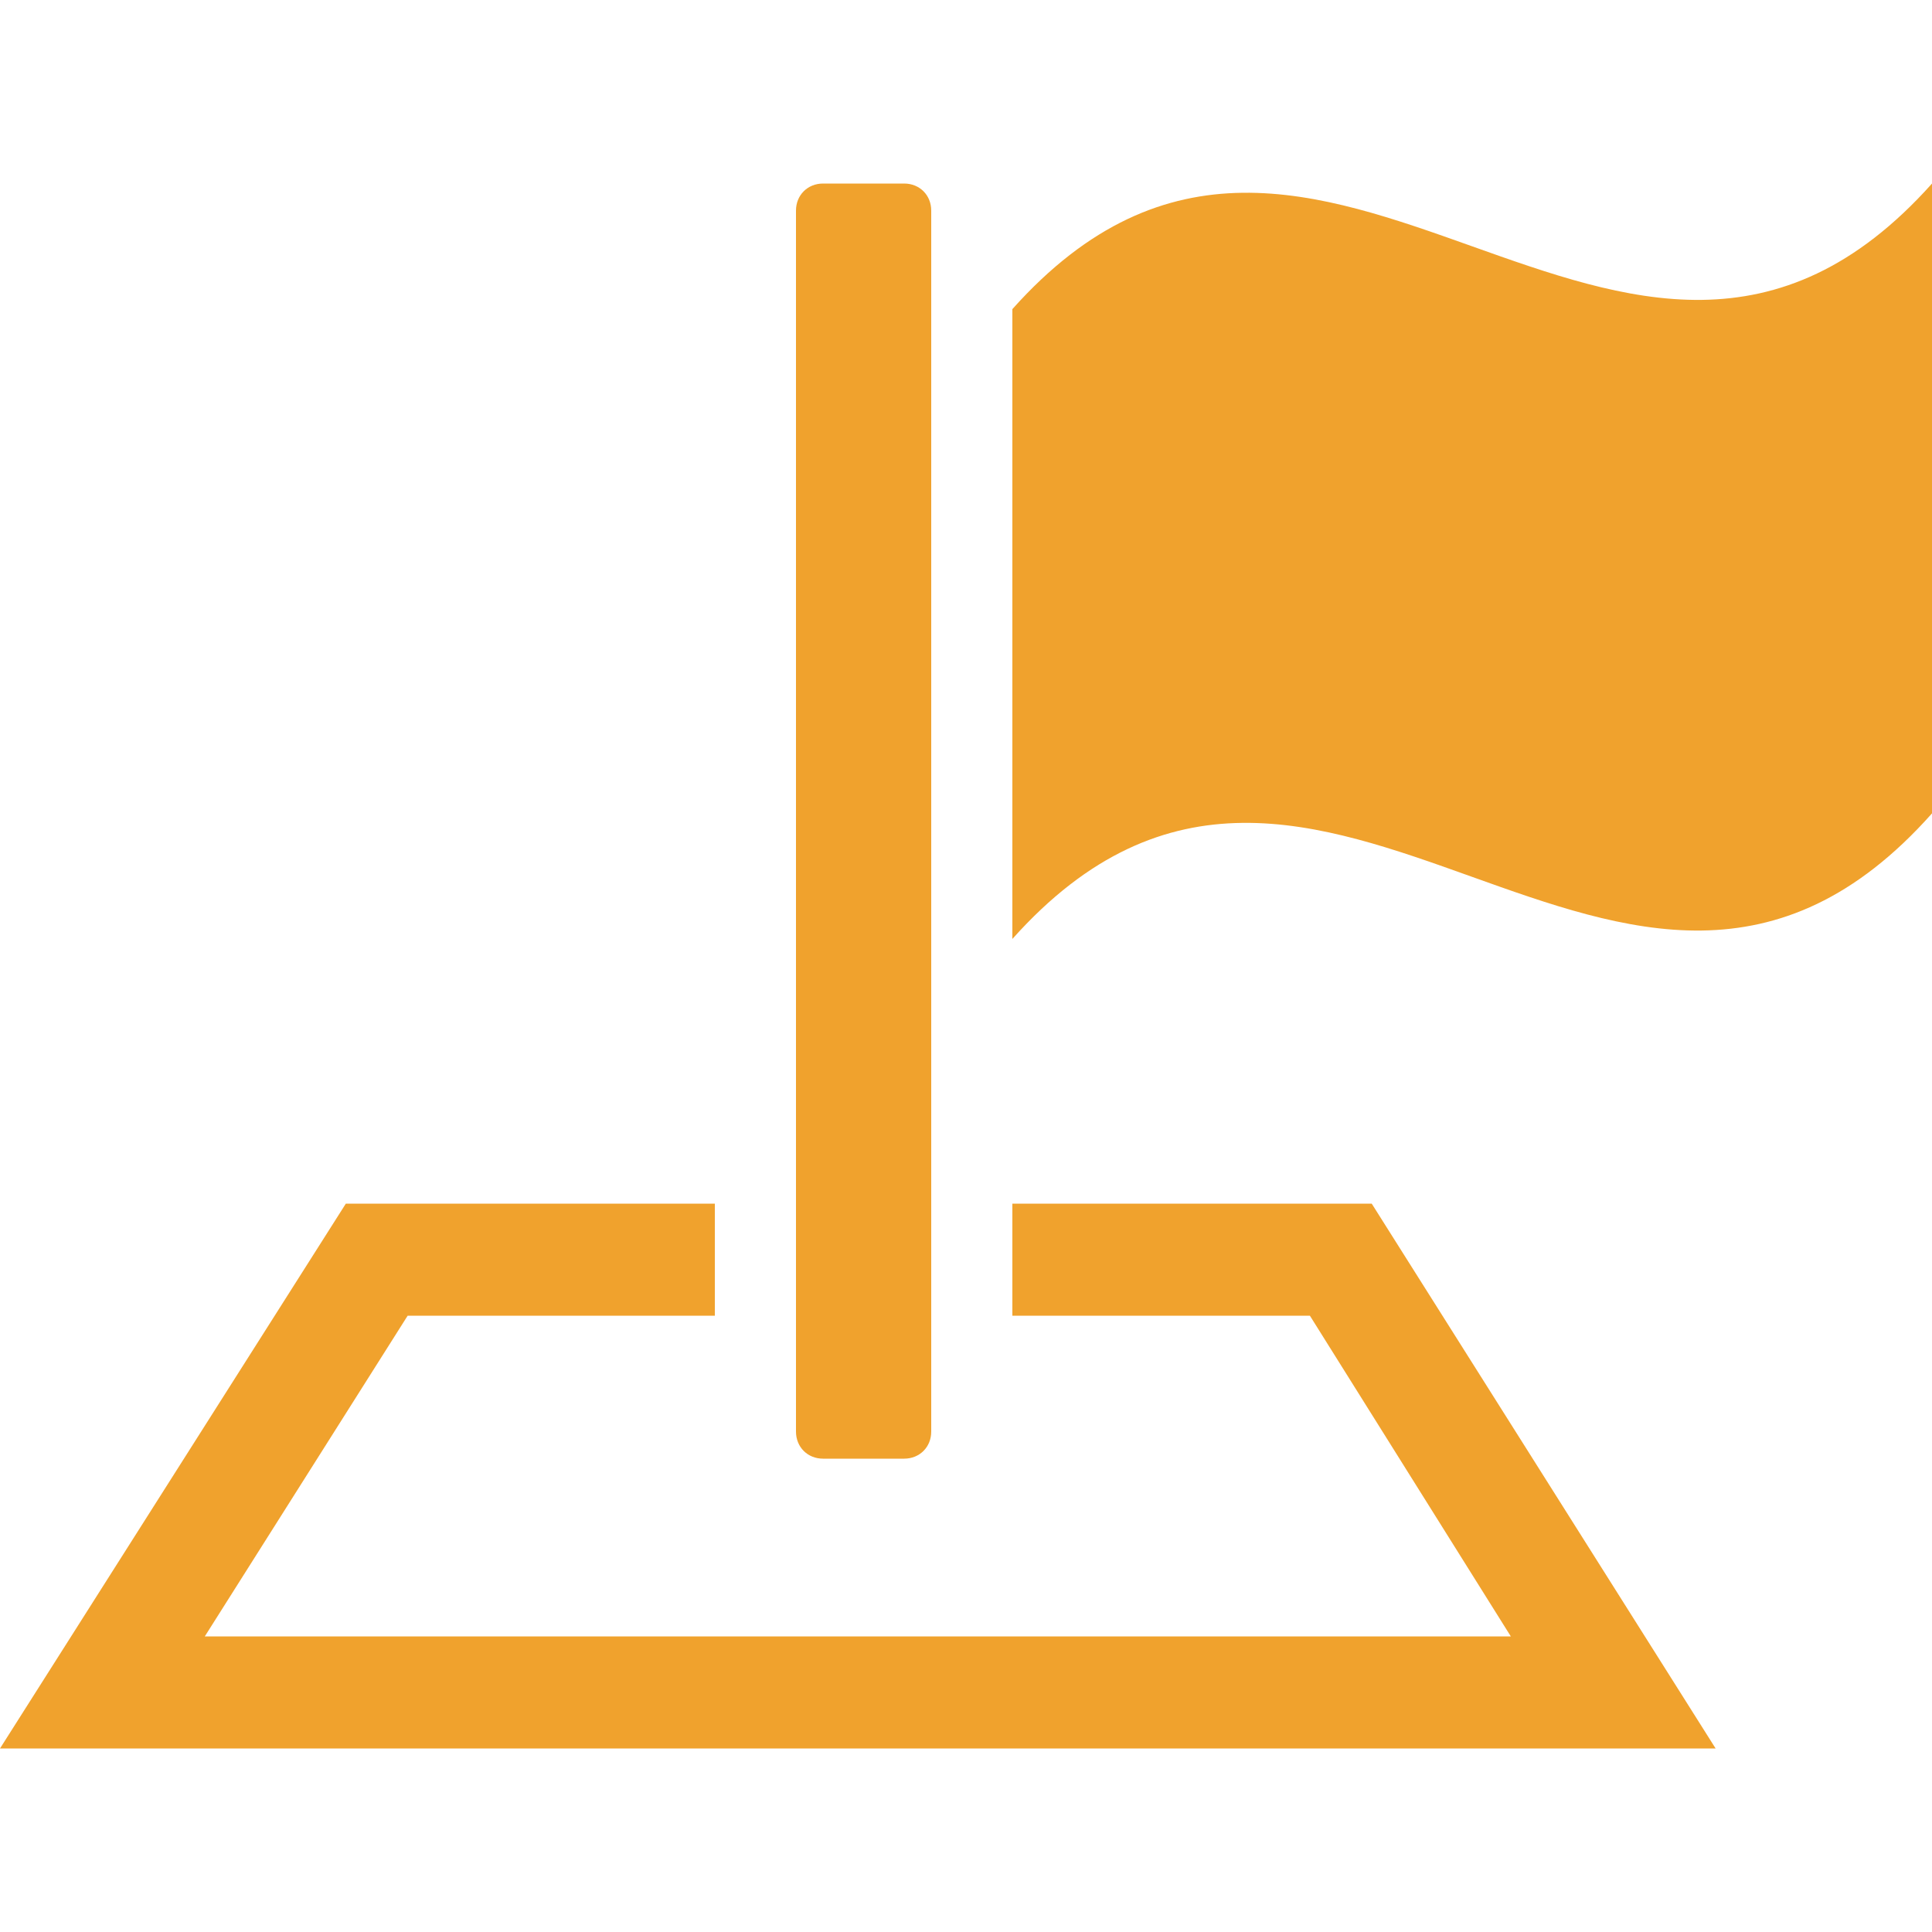
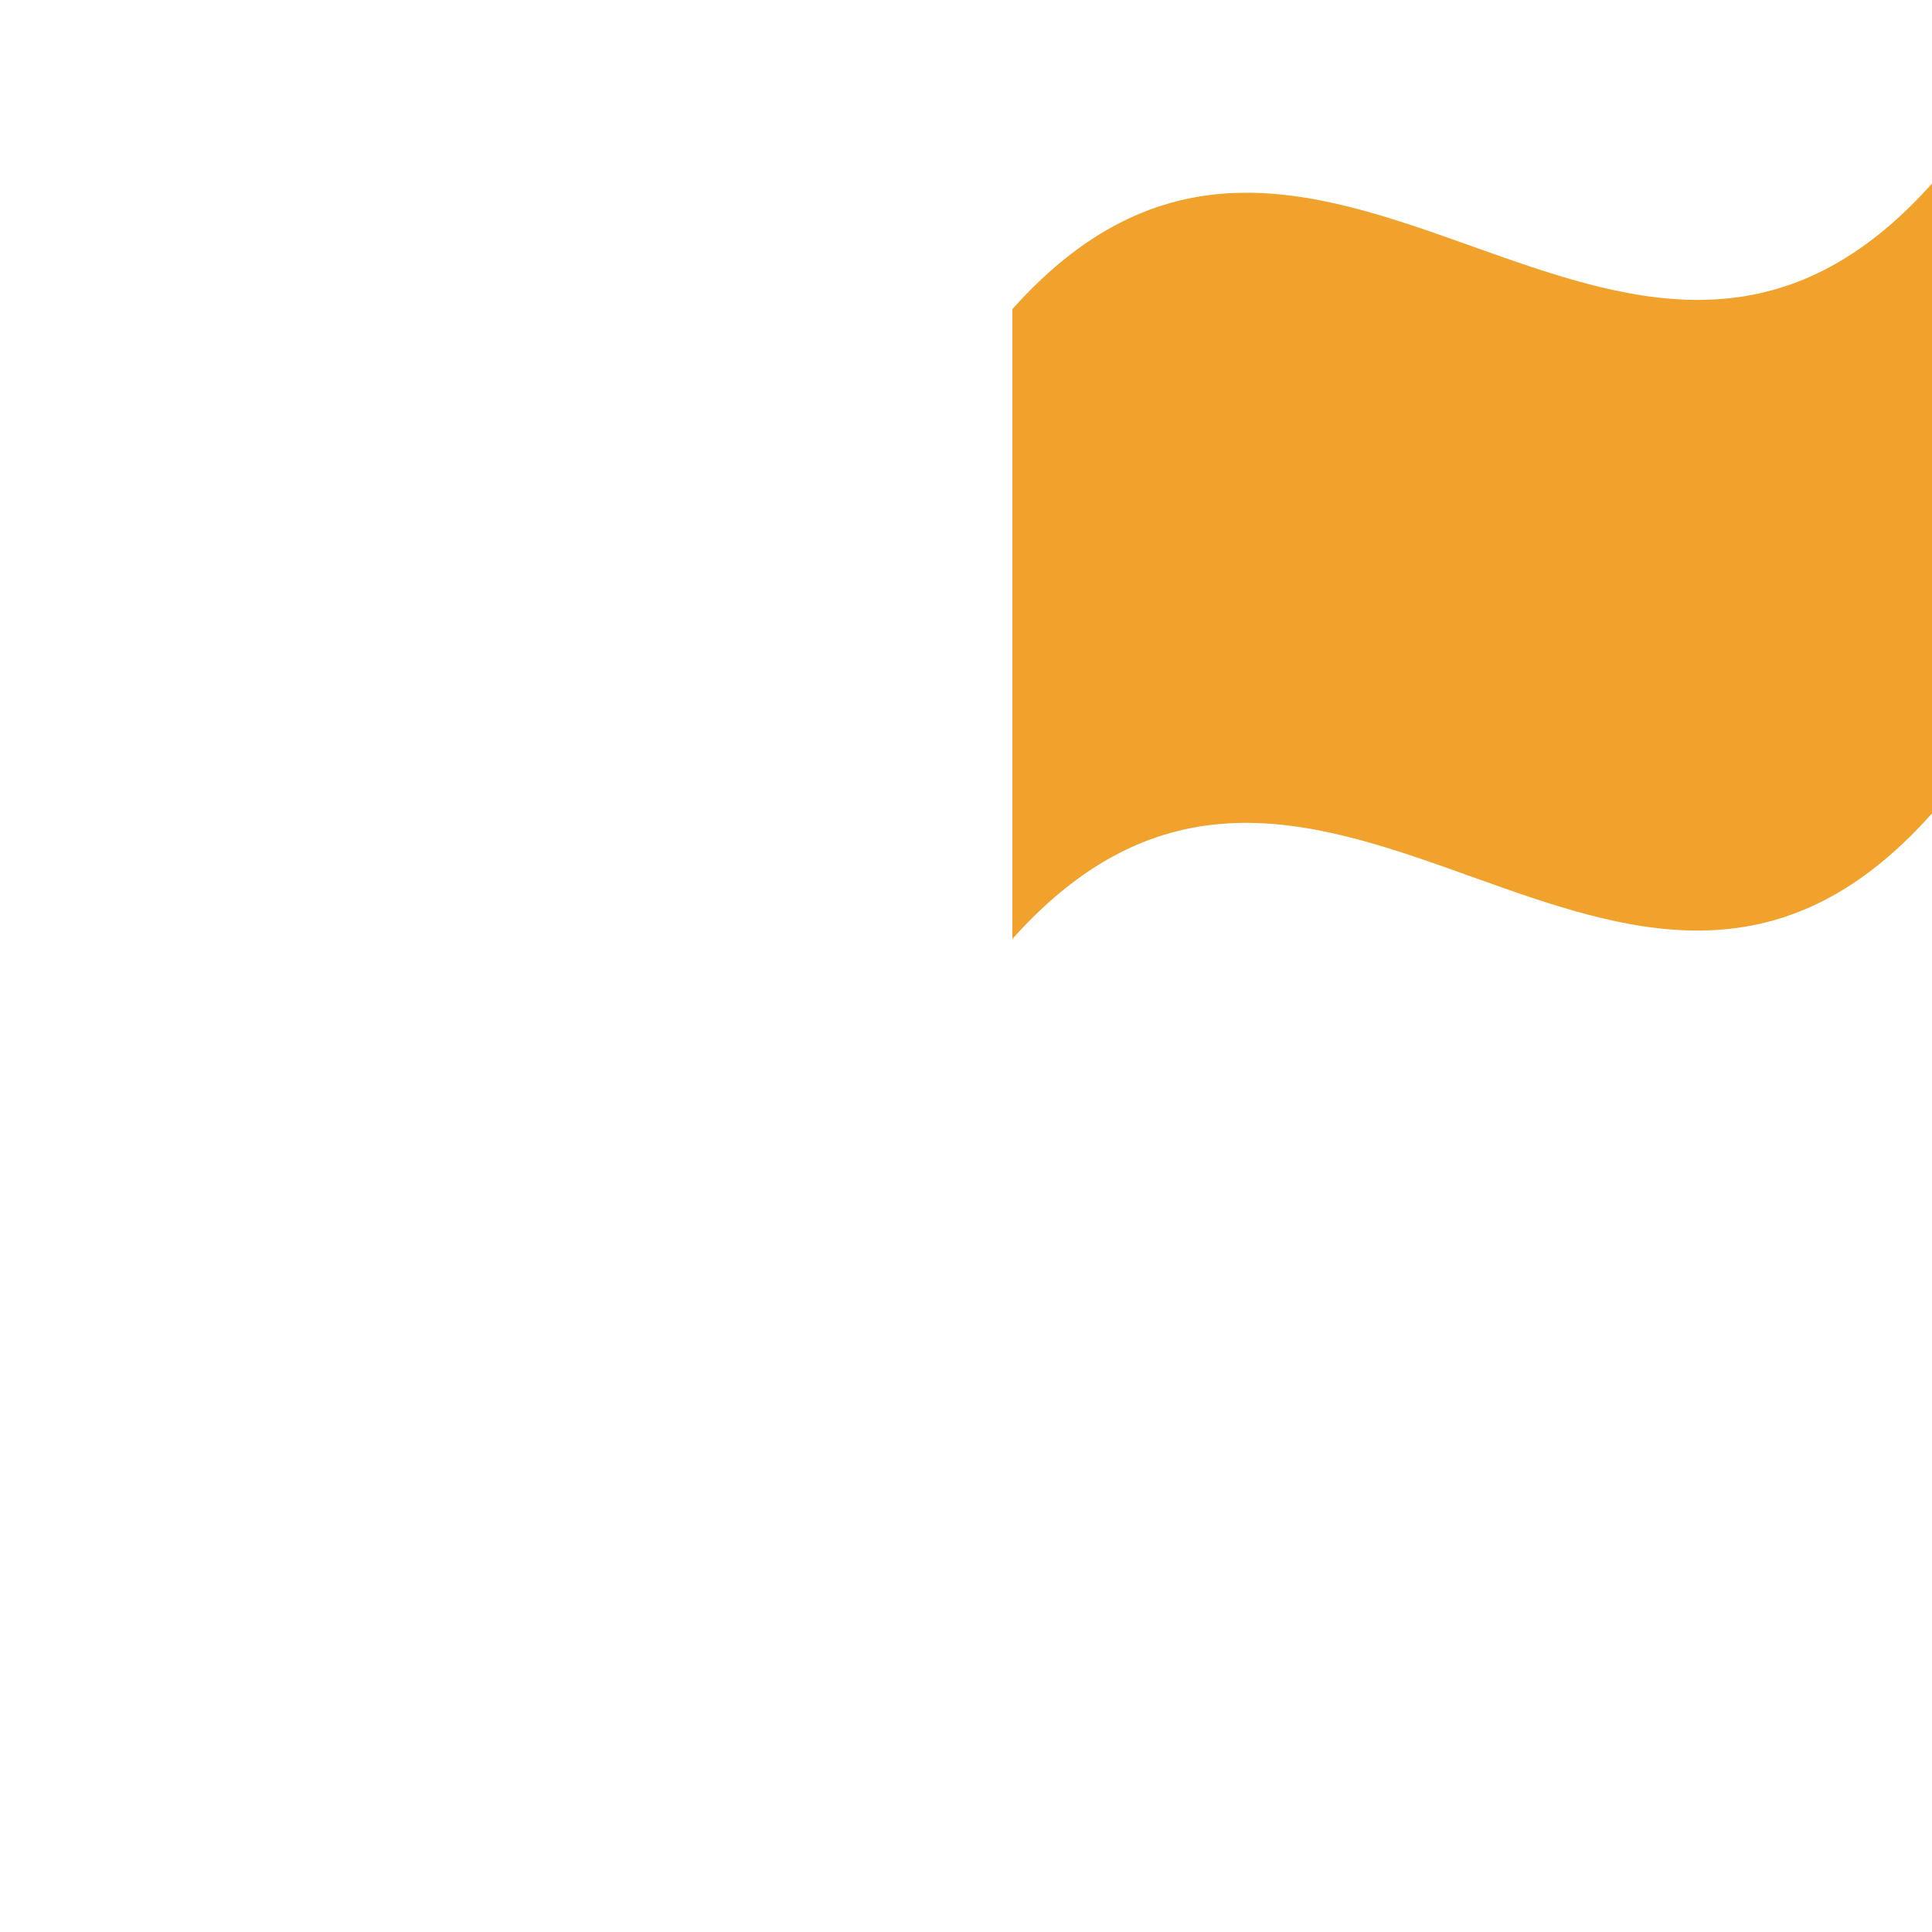
<svg xmlns="http://www.w3.org/2000/svg" width="16" height="16" viewBox="0 0 16 16" fill="none">
  <path d="M8.384 2.56C8.384 4.304 8.384 6.048 8.384 7.776C10.928 4.928 13.456 9.6 16 6.736C16 4.992 16 3.248 16 1.52C13.456 4.368 10.928 -0.288 8.384 2.56Z" fill="#F0A22D" />
-   <path d="M8.384 9.968V10.896H10.848L12.512 13.552H1.696L3.376 10.896H5.92V9.968H2.864L0 14.48H14.208L11.36 9.968H8.384Z" fill="#F0A22D" />
-   <path d="M6.816 12.08H7.488C7.616 12.08 7.712 11.984 7.712 11.856V1.744C7.712 1.616 7.616 1.52 7.488 1.52H6.816C6.688 1.52 6.592 1.616 6.592 1.744V11.856C6.592 11.984 6.688 12.08 6.816 12.08Z" fill="#F0A22D" />
</svg>